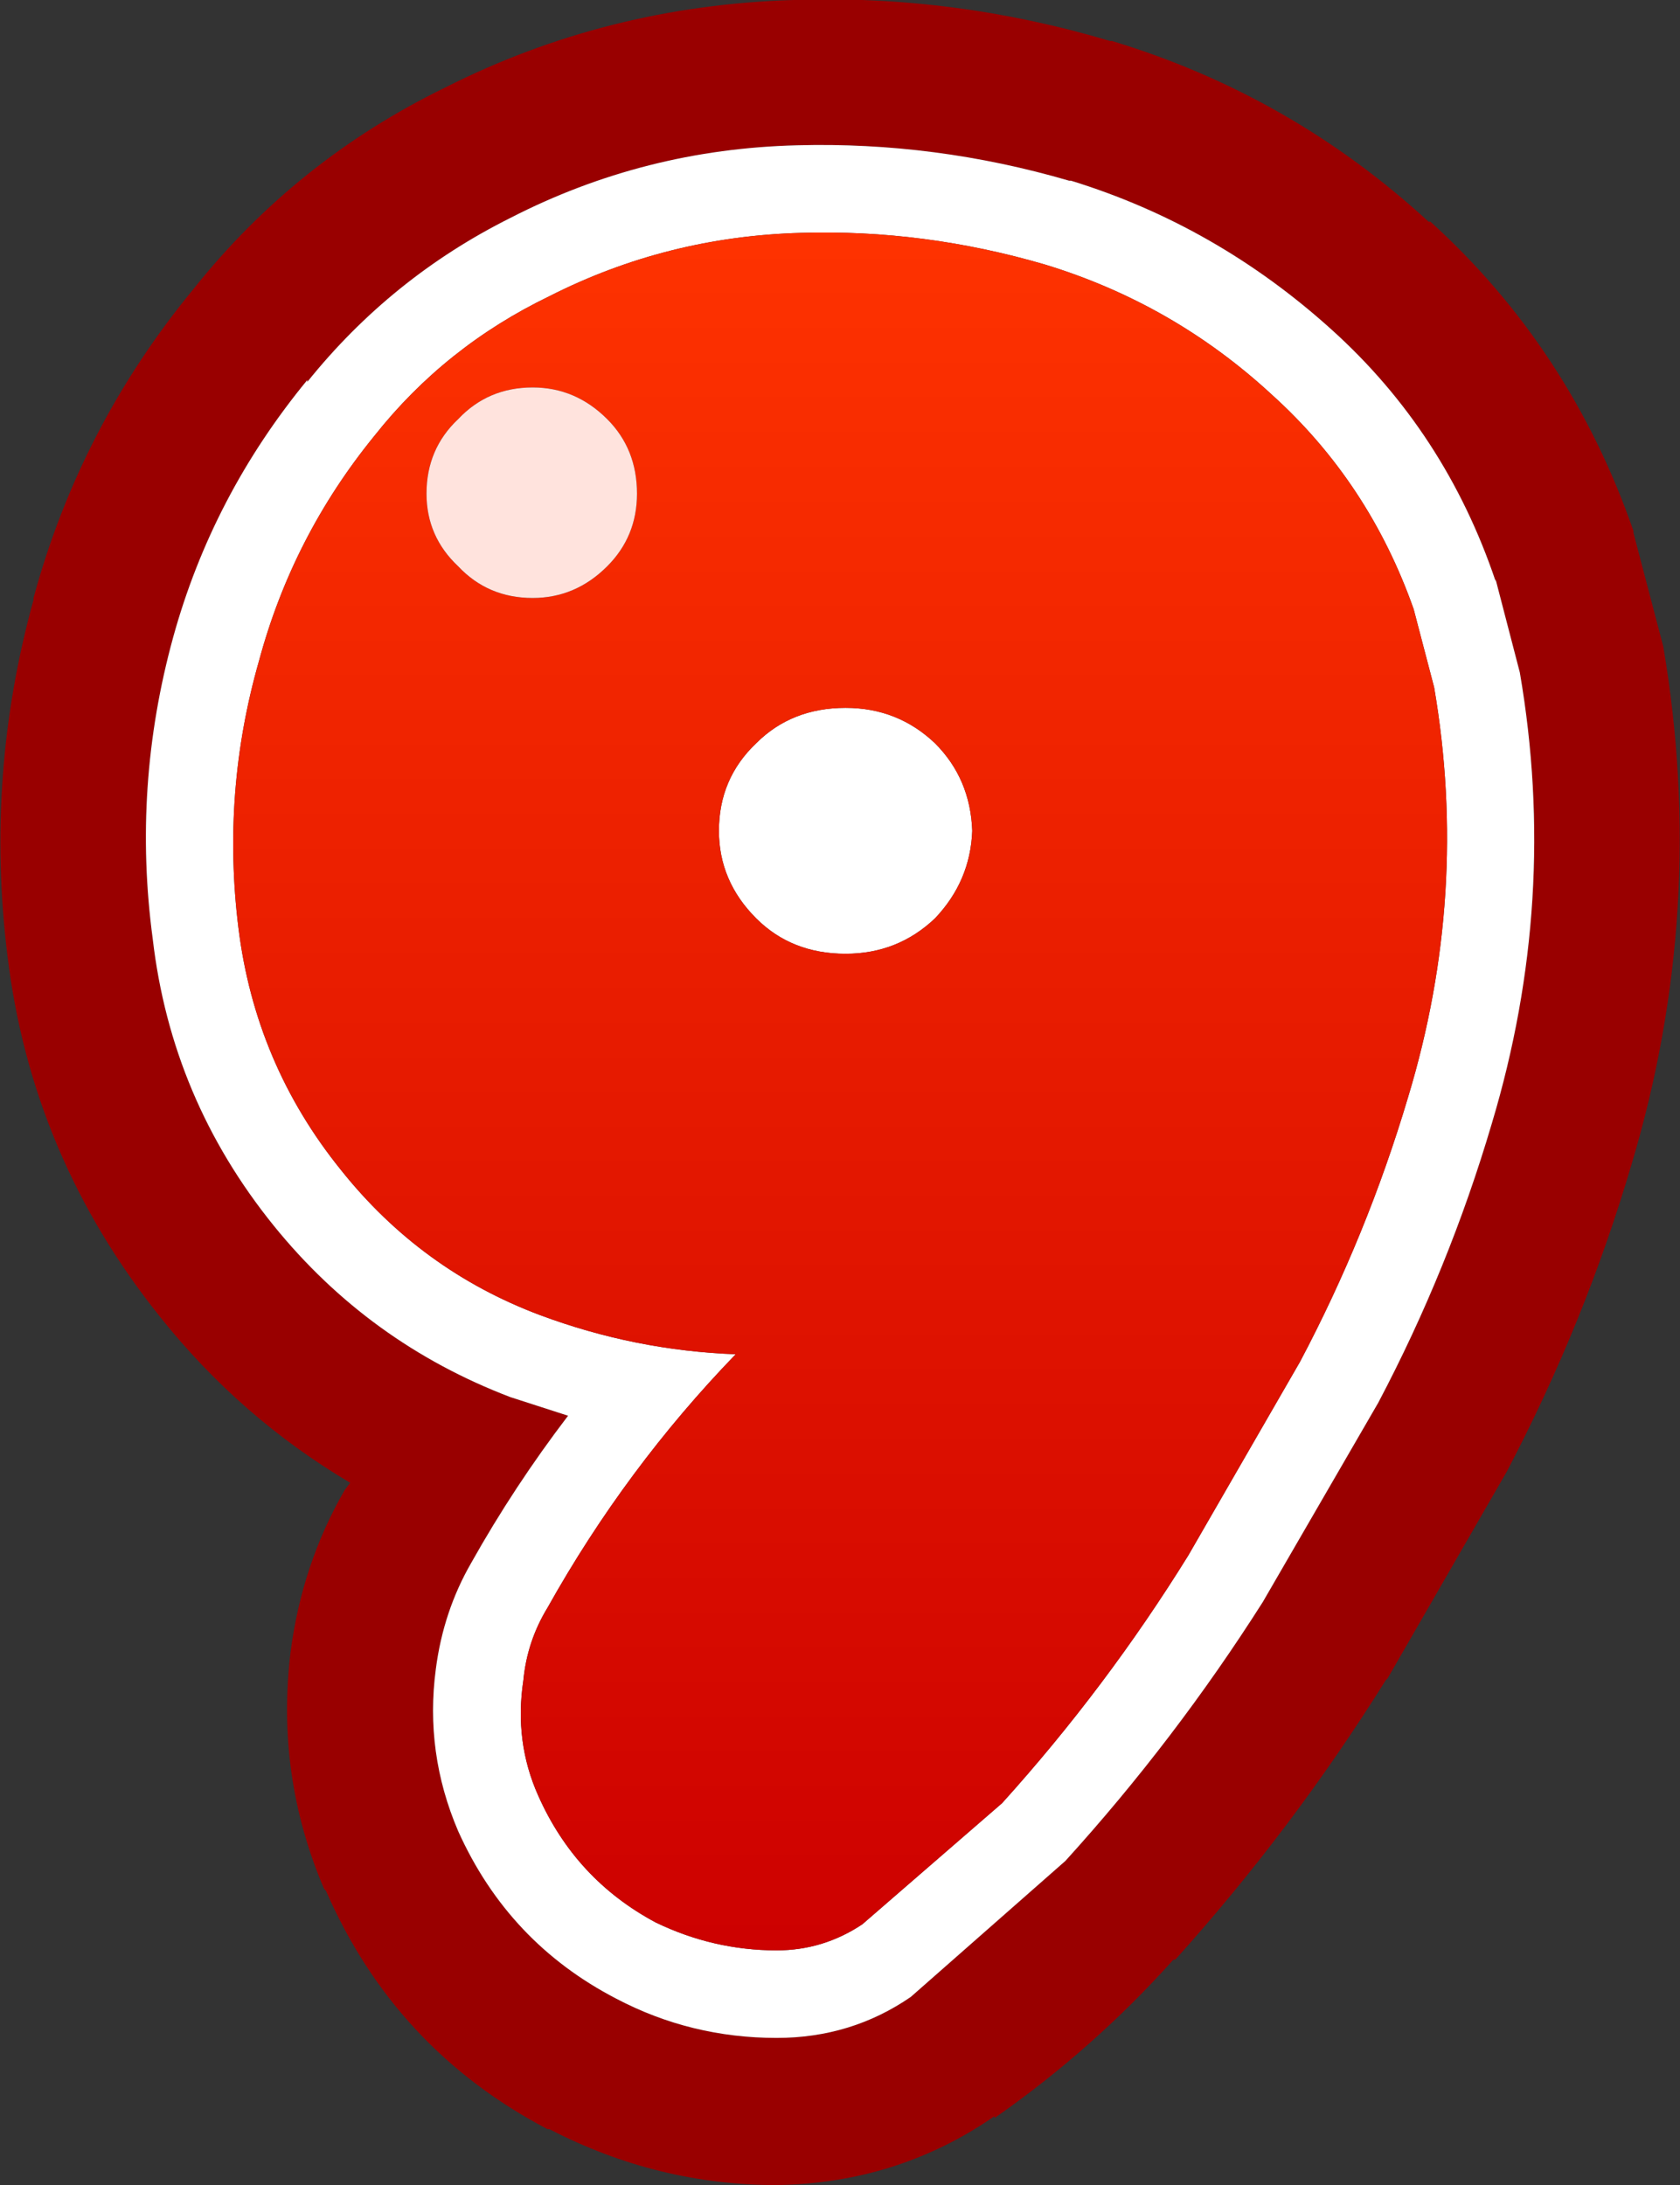
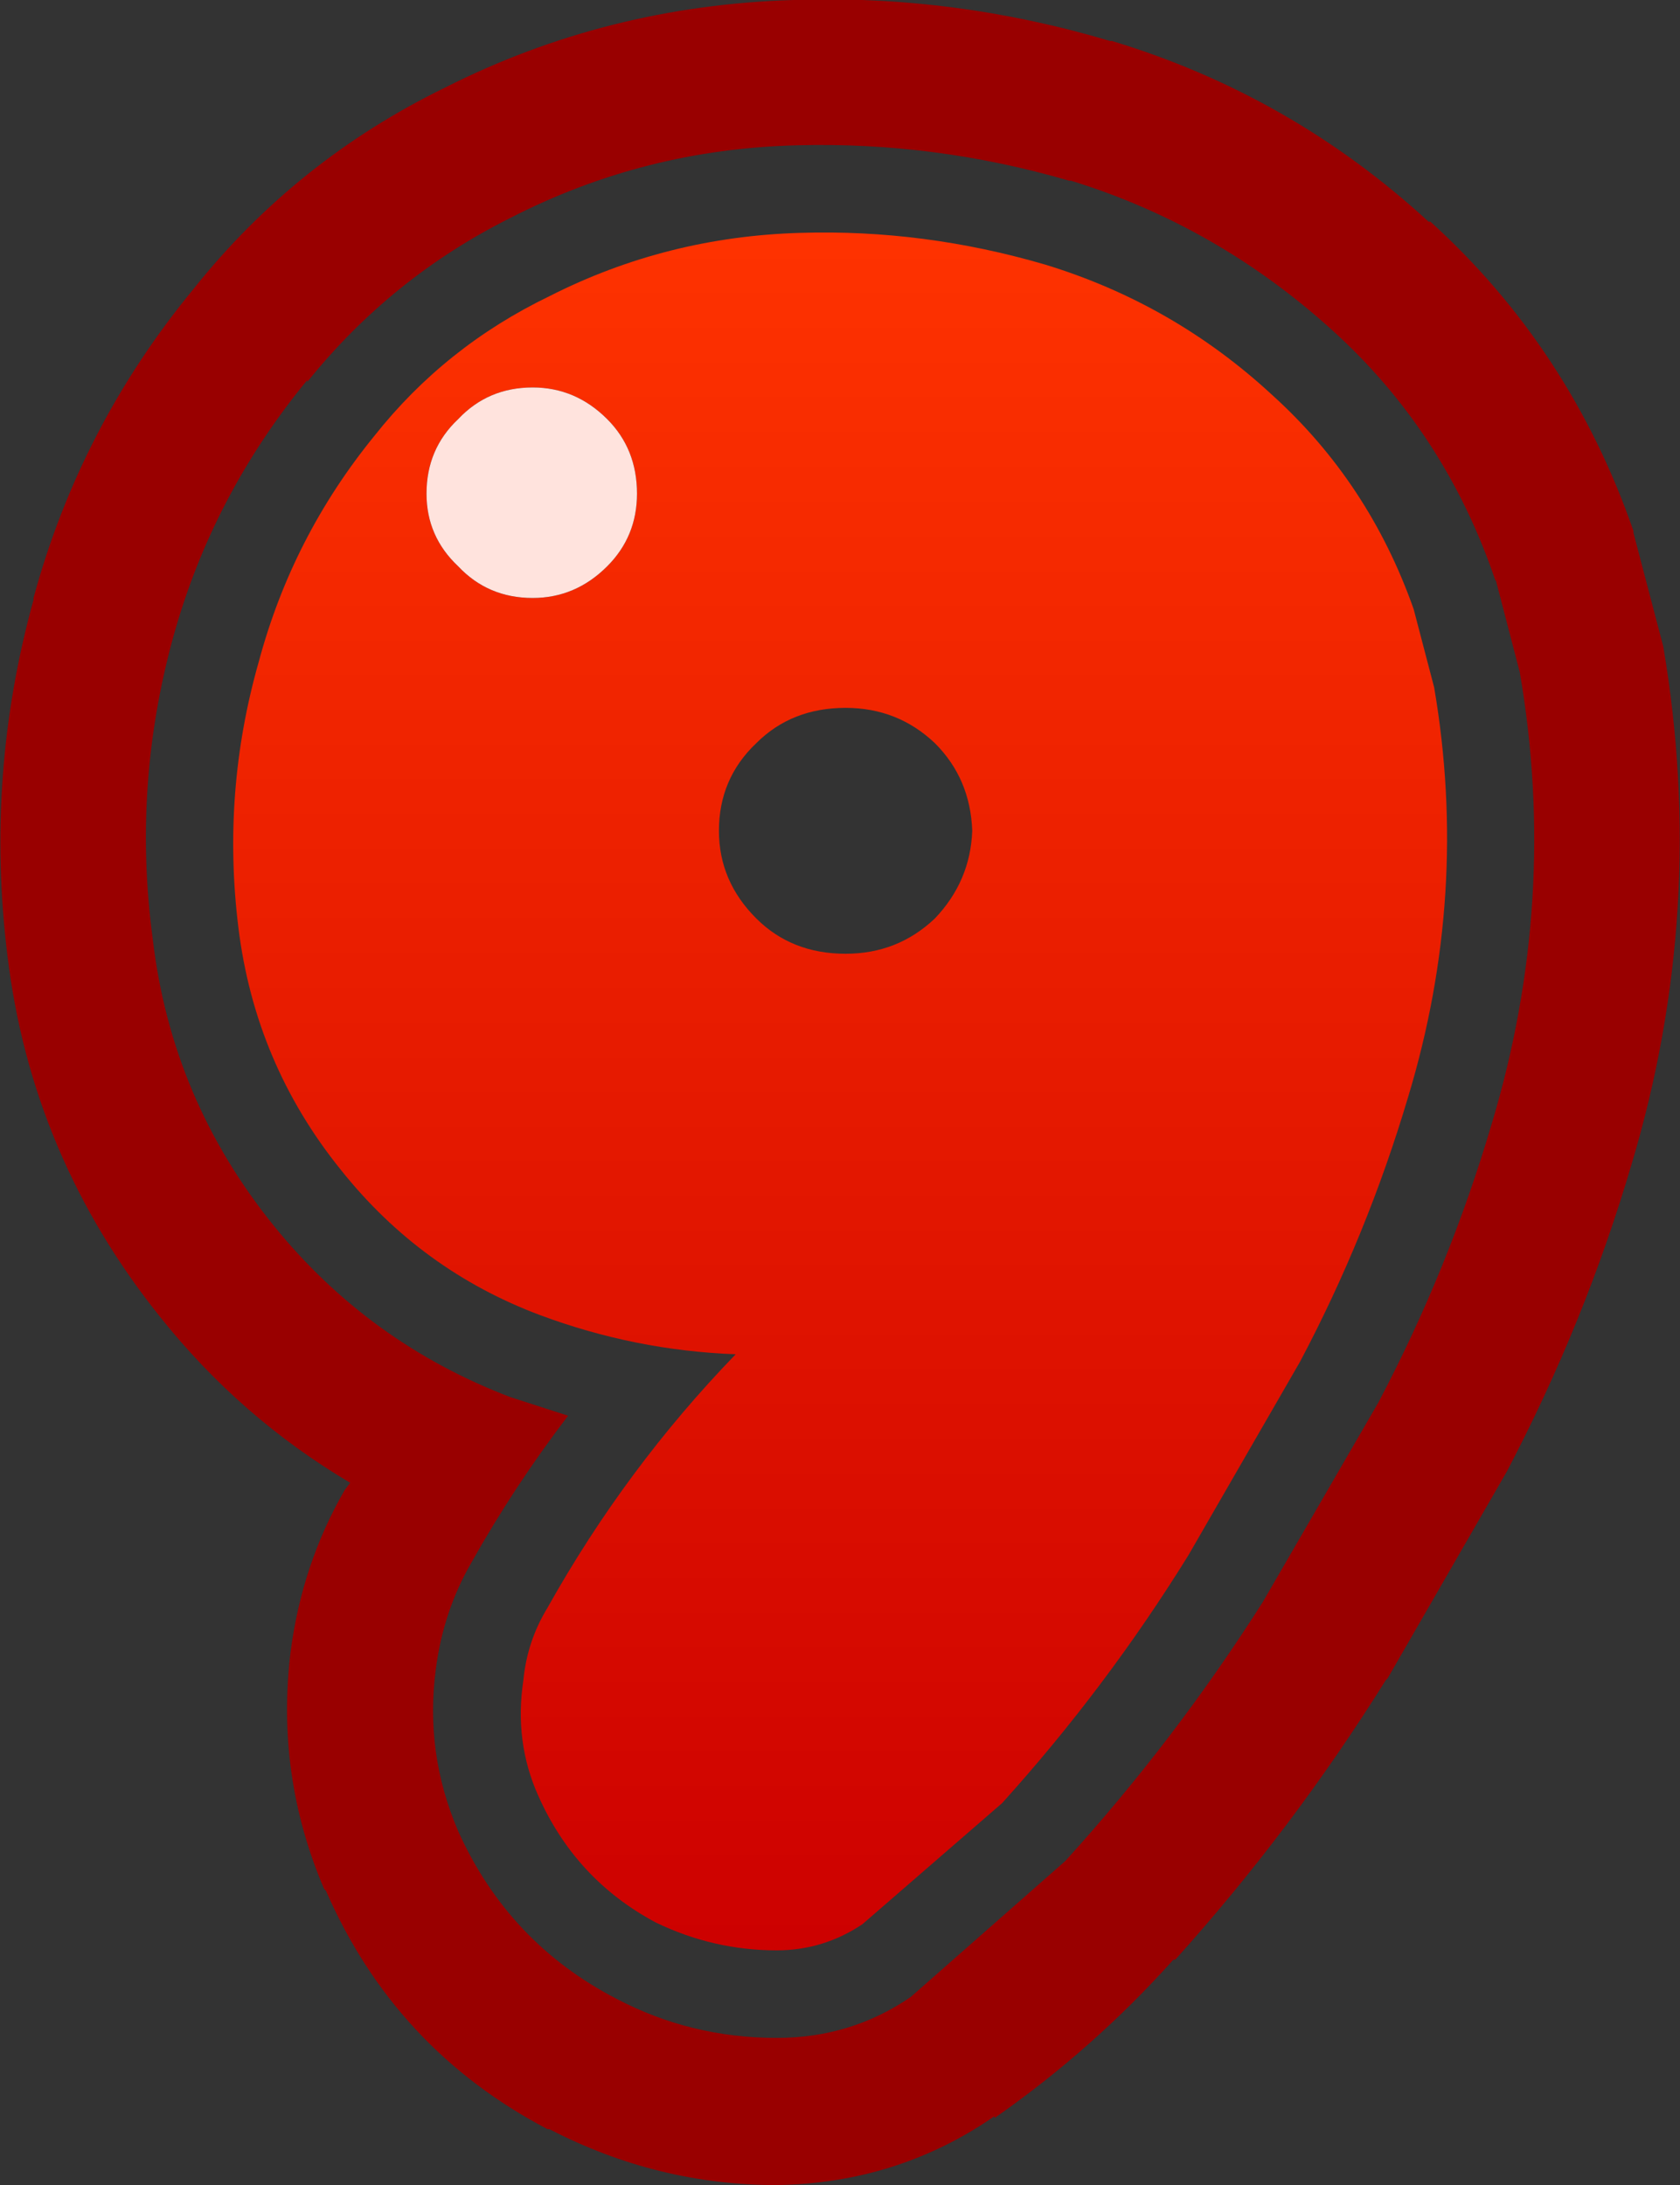
<svg xmlns="http://www.w3.org/2000/svg" height="58.65px" width="45.1px">
  <rect width="100%" height="100%" fill="#333333" stroke="none" />
  <g transform="matrix(1.0, 0.0, 0.0, 1.0, 21.9, 29.25)">
    <path d="M7.9 -28.15 L7.95 -28.15 Q12.75 -26.7 16.45 -23.3 L16.5 -23.3 Q20.25 -19.9 21.95 -15.0 L21.95 -14.95 22.75 -11.9 Q23.95 -4.85 21.9 2.0 20.65 6.25 18.55 10.25 L15.35 15.8 15.3 15.85 Q12.8 19.85 9.65 23.35 L9.6 23.35 Q7.45 25.75 4.8 27.6 L4.8 27.55 Q2.2 29.35 -1.05 29.4 -4.25 29.4 -7.15 27.9 L-7.2 27.9 Q-11.3 25.75 -13.15 21.5 L-13.2 21.45 Q-14.5 18.4 -14.1 15.1 -13.8 12.75 -12.65 10.75 L-12.5 10.55 Q-15.45 8.8 -17.6 6.1 -21.05 1.8 -21.7 -3.6 -22.3 -8.45 -21.0 -13.15 L-21.0 -13.2 Q-19.75 -17.8 -16.7 -21.5 -13.95 -24.95 -9.95 -26.9 -5.6 -29.1 -0.6 -29.25 3.7 -29.4 7.9 -28.15 M18.25 -13.65 Q16.9 -17.65 13.85 -20.4 10.75 -23.2 6.85 -24.4 L6.8 -24.4 Q3.2 -25.45 -0.5 -25.35 -4.6 -25.25 -8.2 -23.4 -11.4 -21.8 -13.65 -19.0 L-13.65 -19.05 Q-16.2 -15.95 -17.25 -12.15 -18.35 -8.15 -17.8 -4.05 -17.3 0.25 -14.55 3.65 -12.0 6.8 -8.2 8.25 L-6.65 8.75 Q-8.1 10.65 -9.25 12.7 -10.0 14.0 -10.2 15.55 -10.5 17.8 -9.6 19.9 -8.25 22.9 -5.35 24.4 -3.35 25.45 -1.05 25.45 0.95 25.45 2.55 24.35 L6.7 20.7 Q9.65 17.45 12.0 13.75 L15.1 8.4 Q17.0 4.8 18.15 0.9 19.95 -5.1 18.9 -11.2 L18.25 -13.7 18.25 -13.65" fill="#990000" fill-rule="evenodd" stroke="none" />
-     <path d="M18.25 -13.65 L18.25 -13.7 18.9 -11.2 Q19.95 -5.1 18.15 0.9 17.0 4.8 15.1 8.4 L12.0 13.75 Q9.65 17.45 6.7 20.7 L2.55 24.35 Q0.95 25.45 -1.05 25.45 -3.35 25.45 -5.35 24.4 -8.25 22.9 -9.6 19.9 -10.5 17.8 -10.2 15.55 -10.0 14.0 -9.25 12.7 -8.1 10.65 -6.65 8.75 L-8.2 8.25 Q-12.0 6.8 -14.55 3.65 -17.3 0.25 -17.8 -4.05 -18.35 -8.15 -17.25 -12.15 -16.2 -15.95 -13.65 -19.05 L-13.65 -19.0 Q-11.4 -21.8 -8.2 -23.4 -4.6 -25.25 -0.5 -25.35 3.2 -25.45 6.8 -24.4 L6.85 -24.4 Q10.75 -23.2 13.85 -20.4 16.9 -17.65 18.25 -13.65 M12.25 -18.65 Q9.6 -21.1 6.15 -22.15 2.9 -23.1 -0.4 -23.0 -4.0 -22.9 -7.15 -21.3 -9.95 -19.95 -11.85 -17.55 -14.05 -14.85 -14.95 -11.5 -15.95 -8.0 -15.5 -4.35 -15.05 -0.7 -12.75 2.15 -10.6 4.85 -7.4 6.05 -4.85 7.0 -2.15 7.1 -5.1 10.15 -7.2 13.9 -7.75 14.8 -7.85 15.85 -8.1 17.5 -7.45 18.95 -6.45 21.2 -4.3 22.35 -2.75 23.1 -1.05 23.1 0.2 23.1 1.25 22.4 L5.0 19.15 Q7.8 16.05 10.0 12.5 L13.0 7.3 Q14.8 3.9 15.9 0.2 17.55 -5.25 16.6 -10.8 L16.05 -12.9 Q14.85 -16.3 12.25 -18.65 M4.2 -6.95 Q4.15 -5.6 3.2 -4.6 2.2 -3.65 0.8 -3.65 -0.65 -3.65 -1.6 -4.6 -2.6 -5.6 -2.6 -6.95 -2.6 -8.35 -1.6 -9.3 -0.65 -10.25 0.8 -10.25 2.2 -10.25 3.2 -9.3 4.15 -8.35 4.2 -6.95" fill="#ffffff" fill-rule="evenodd" stroke="none" />
    <path d="M4.2 -6.95 Q4.15 -8.35 3.2 -9.3 2.2 -10.25 0.8 -10.25 -0.65 -10.25 -1.6 -9.3 -2.6 -8.35 -2.6 -6.95 -2.6 -5.6 -1.6 -4.6 -0.65 -3.65 0.8 -3.65 2.2 -3.65 3.2 -4.6 4.15 -5.6 4.2 -6.95 M12.25 -18.65 Q14.85 -16.3 16.05 -12.9 L16.6 -10.8 Q17.55 -5.25 15.9 0.2 14.8 3.9 13.0 7.3 L10.0 12.5 Q7.8 16.05 5.0 19.15 L1.25 22.4 Q0.2 23.1 -1.05 23.1 -2.75 23.1 -4.3 22.35 -6.45 21.2 -7.45 18.95 -8.1 17.5 -7.85 15.85 -7.75 14.8 -7.2 13.9 -5.1 10.15 -2.15 7.1 -4.85 7.0 -7.4 6.05 -10.6 4.85 -12.75 2.15 -15.05 -0.7 -15.5 -4.35 -15.95 -8.0 -14.95 -11.5 -14.05 -14.85 -11.85 -17.55 -9.95 -19.95 -7.15 -21.3 -4.0 -22.9 -0.4 -23.0 2.9 -23.1 6.15 -22.15 9.6 -21.1 12.25 -18.65 M-7.6 -18.85 Q-8.8 -18.85 -9.6 -18.0 -10.45 -17.2 -10.45 -16.0 -10.45 -14.85 -9.6 -14.05 -8.8 -13.2 -7.6 -13.2 -6.45 -13.2 -5.6 -14.05 -4.8 -14.85 -4.8 -16.0 -4.8 -17.2 -5.6 -18.0 -6.45 -18.85 -7.6 -18.85" fill="url(#gradient0)" fill-rule="evenodd" stroke="none" />
    <path d="M-7.6 -18.85 Q-6.45 -18.85 -5.6 -18.0 -4.8 -17.2 -4.8 -16.0 -4.8 -14.85 -5.6 -14.05 -6.45 -13.2 -7.6 -13.2 -8.8 -13.2 -9.6 -14.05 -10.45 -14.85 -10.45 -16.0 -10.45 -17.2 -9.6 -18.0 -8.8 -18.85 -7.6 -18.85" fill="#ffe3dd" fill-rule="evenodd" stroke="none" />
  </g>
  <defs>
    <linearGradient gradientTransform="matrix(0.0, 0.029, -0.028, 0.0, 0.65, 0.05)" gradientUnits="userSpaceOnUse" id="gradient0" spreadMethod="pad" x1="-819.2" x2="819.2">
      <stop offset="0.0" stop-color="#ff3300" />
      <stop offset="1.0" stop-color="#cc0000" />
    </linearGradient>
  </defs>
</svg>